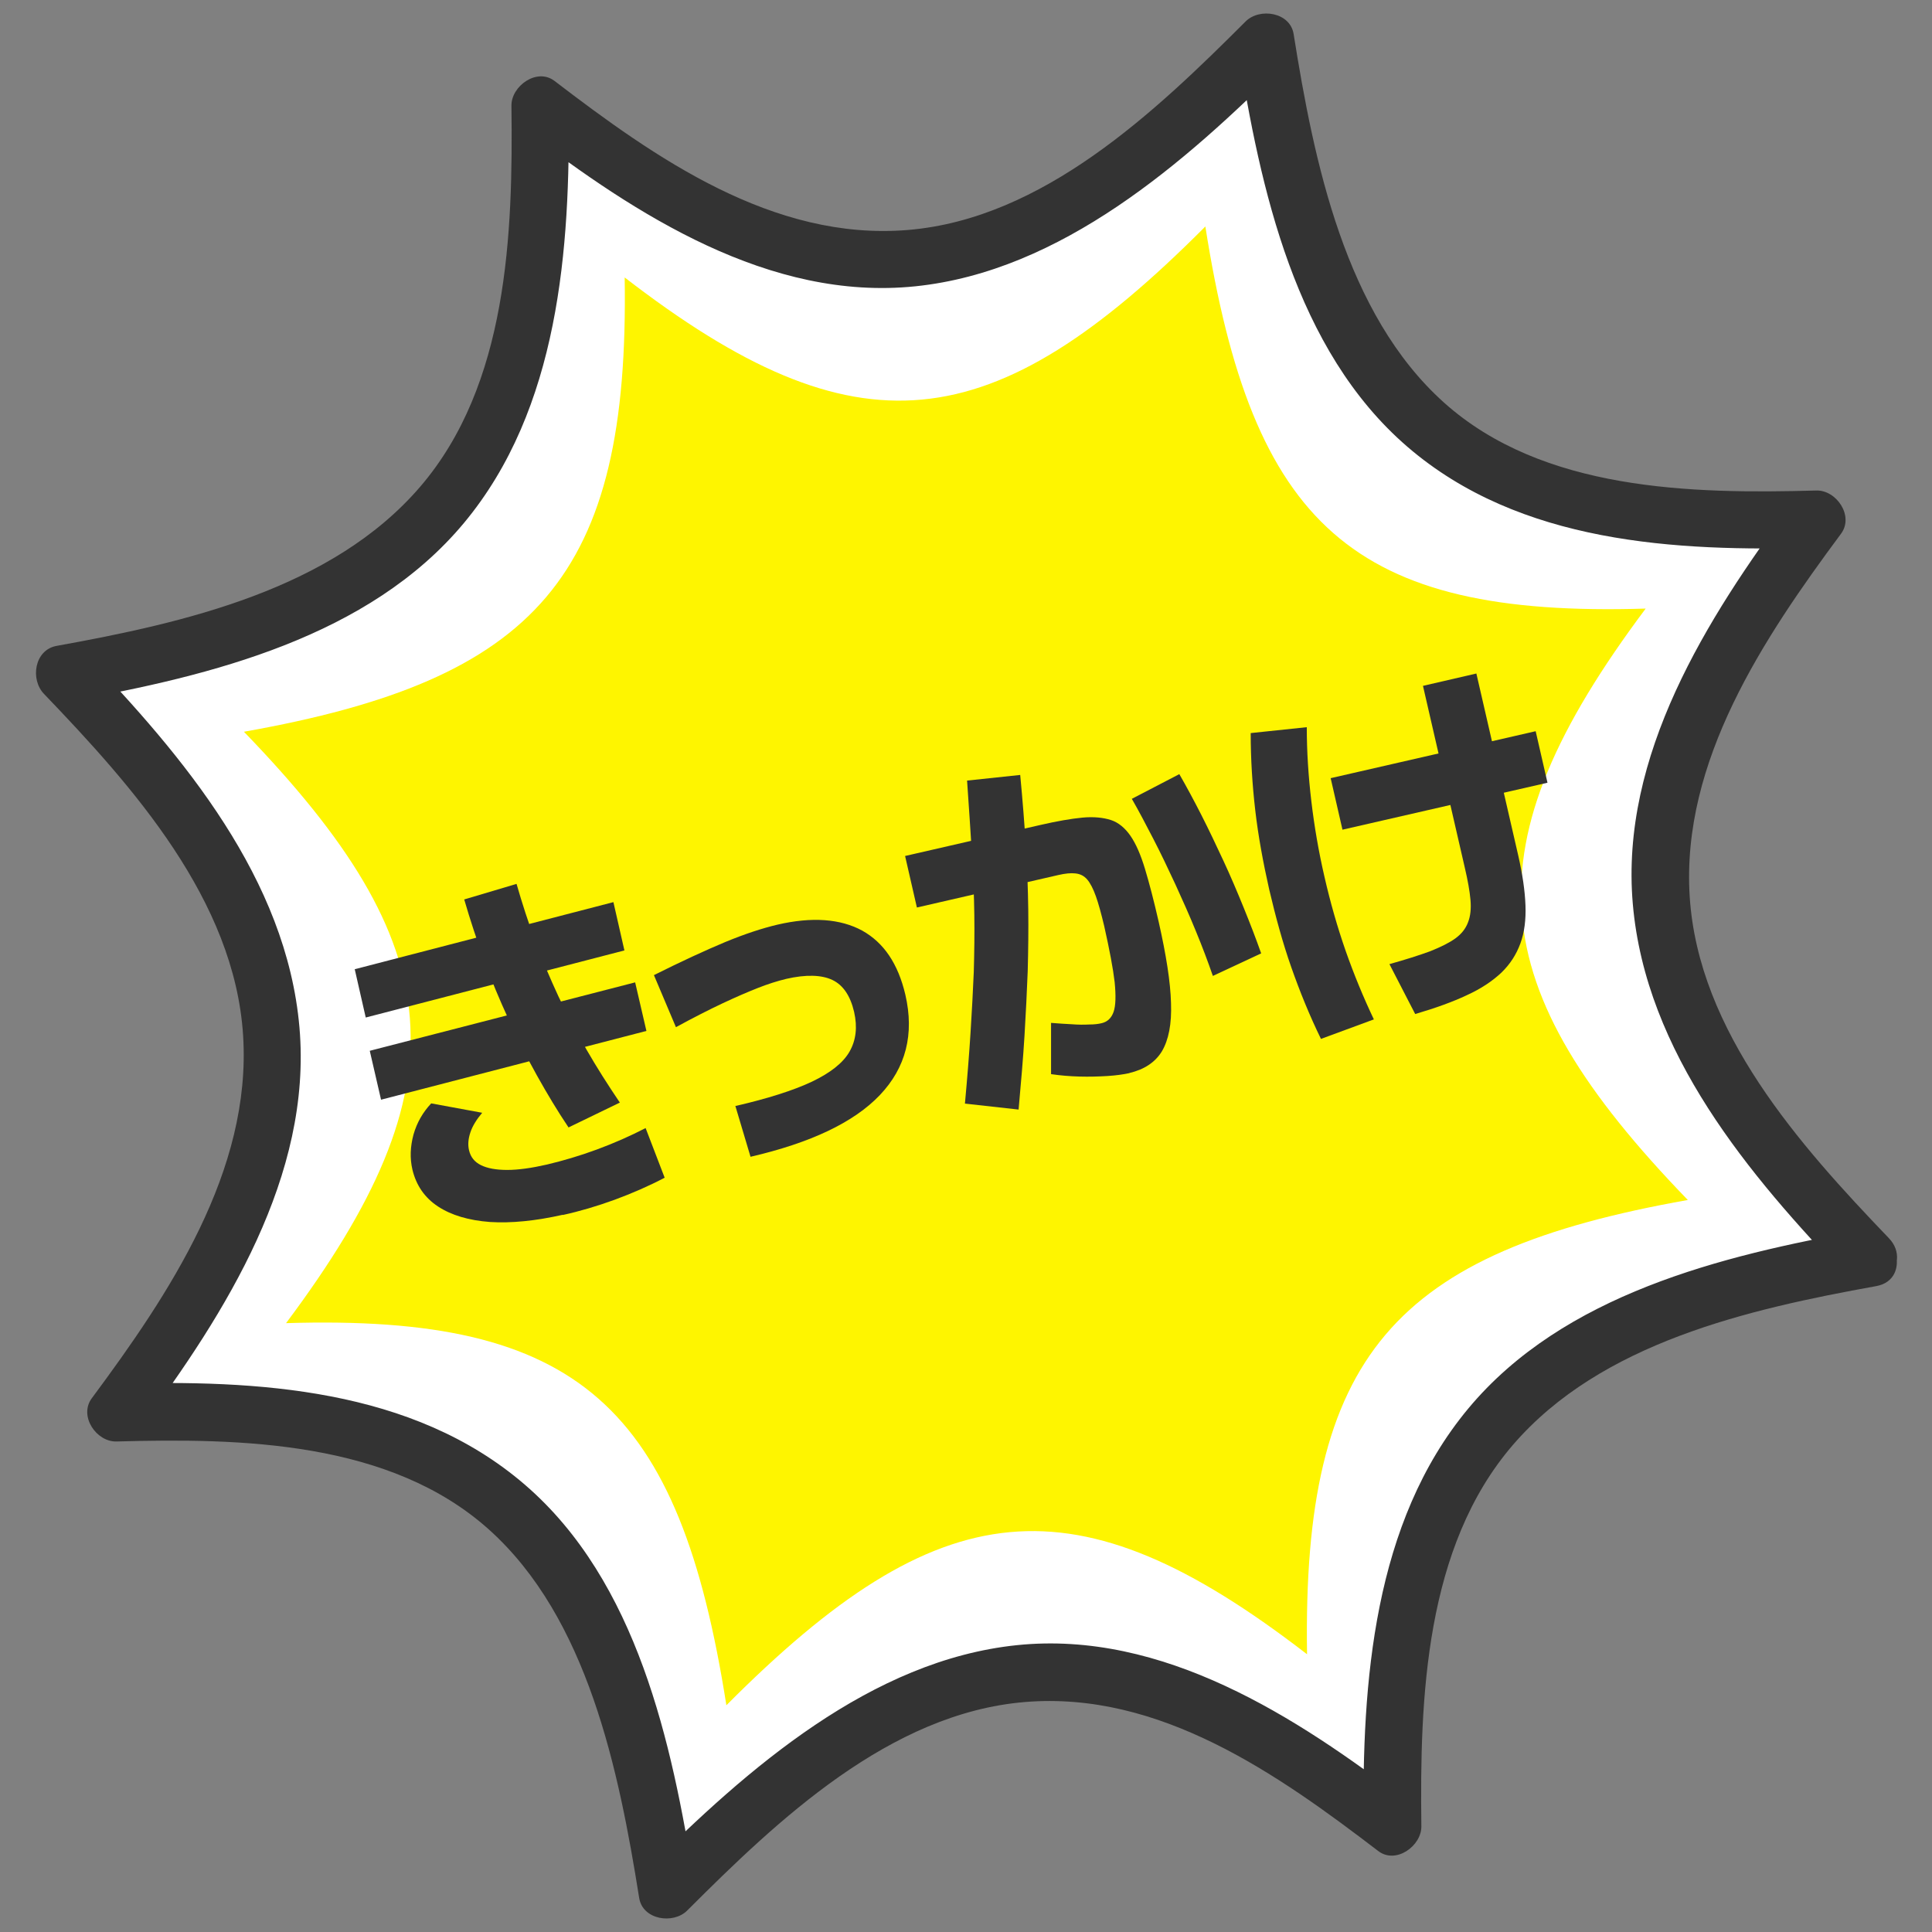
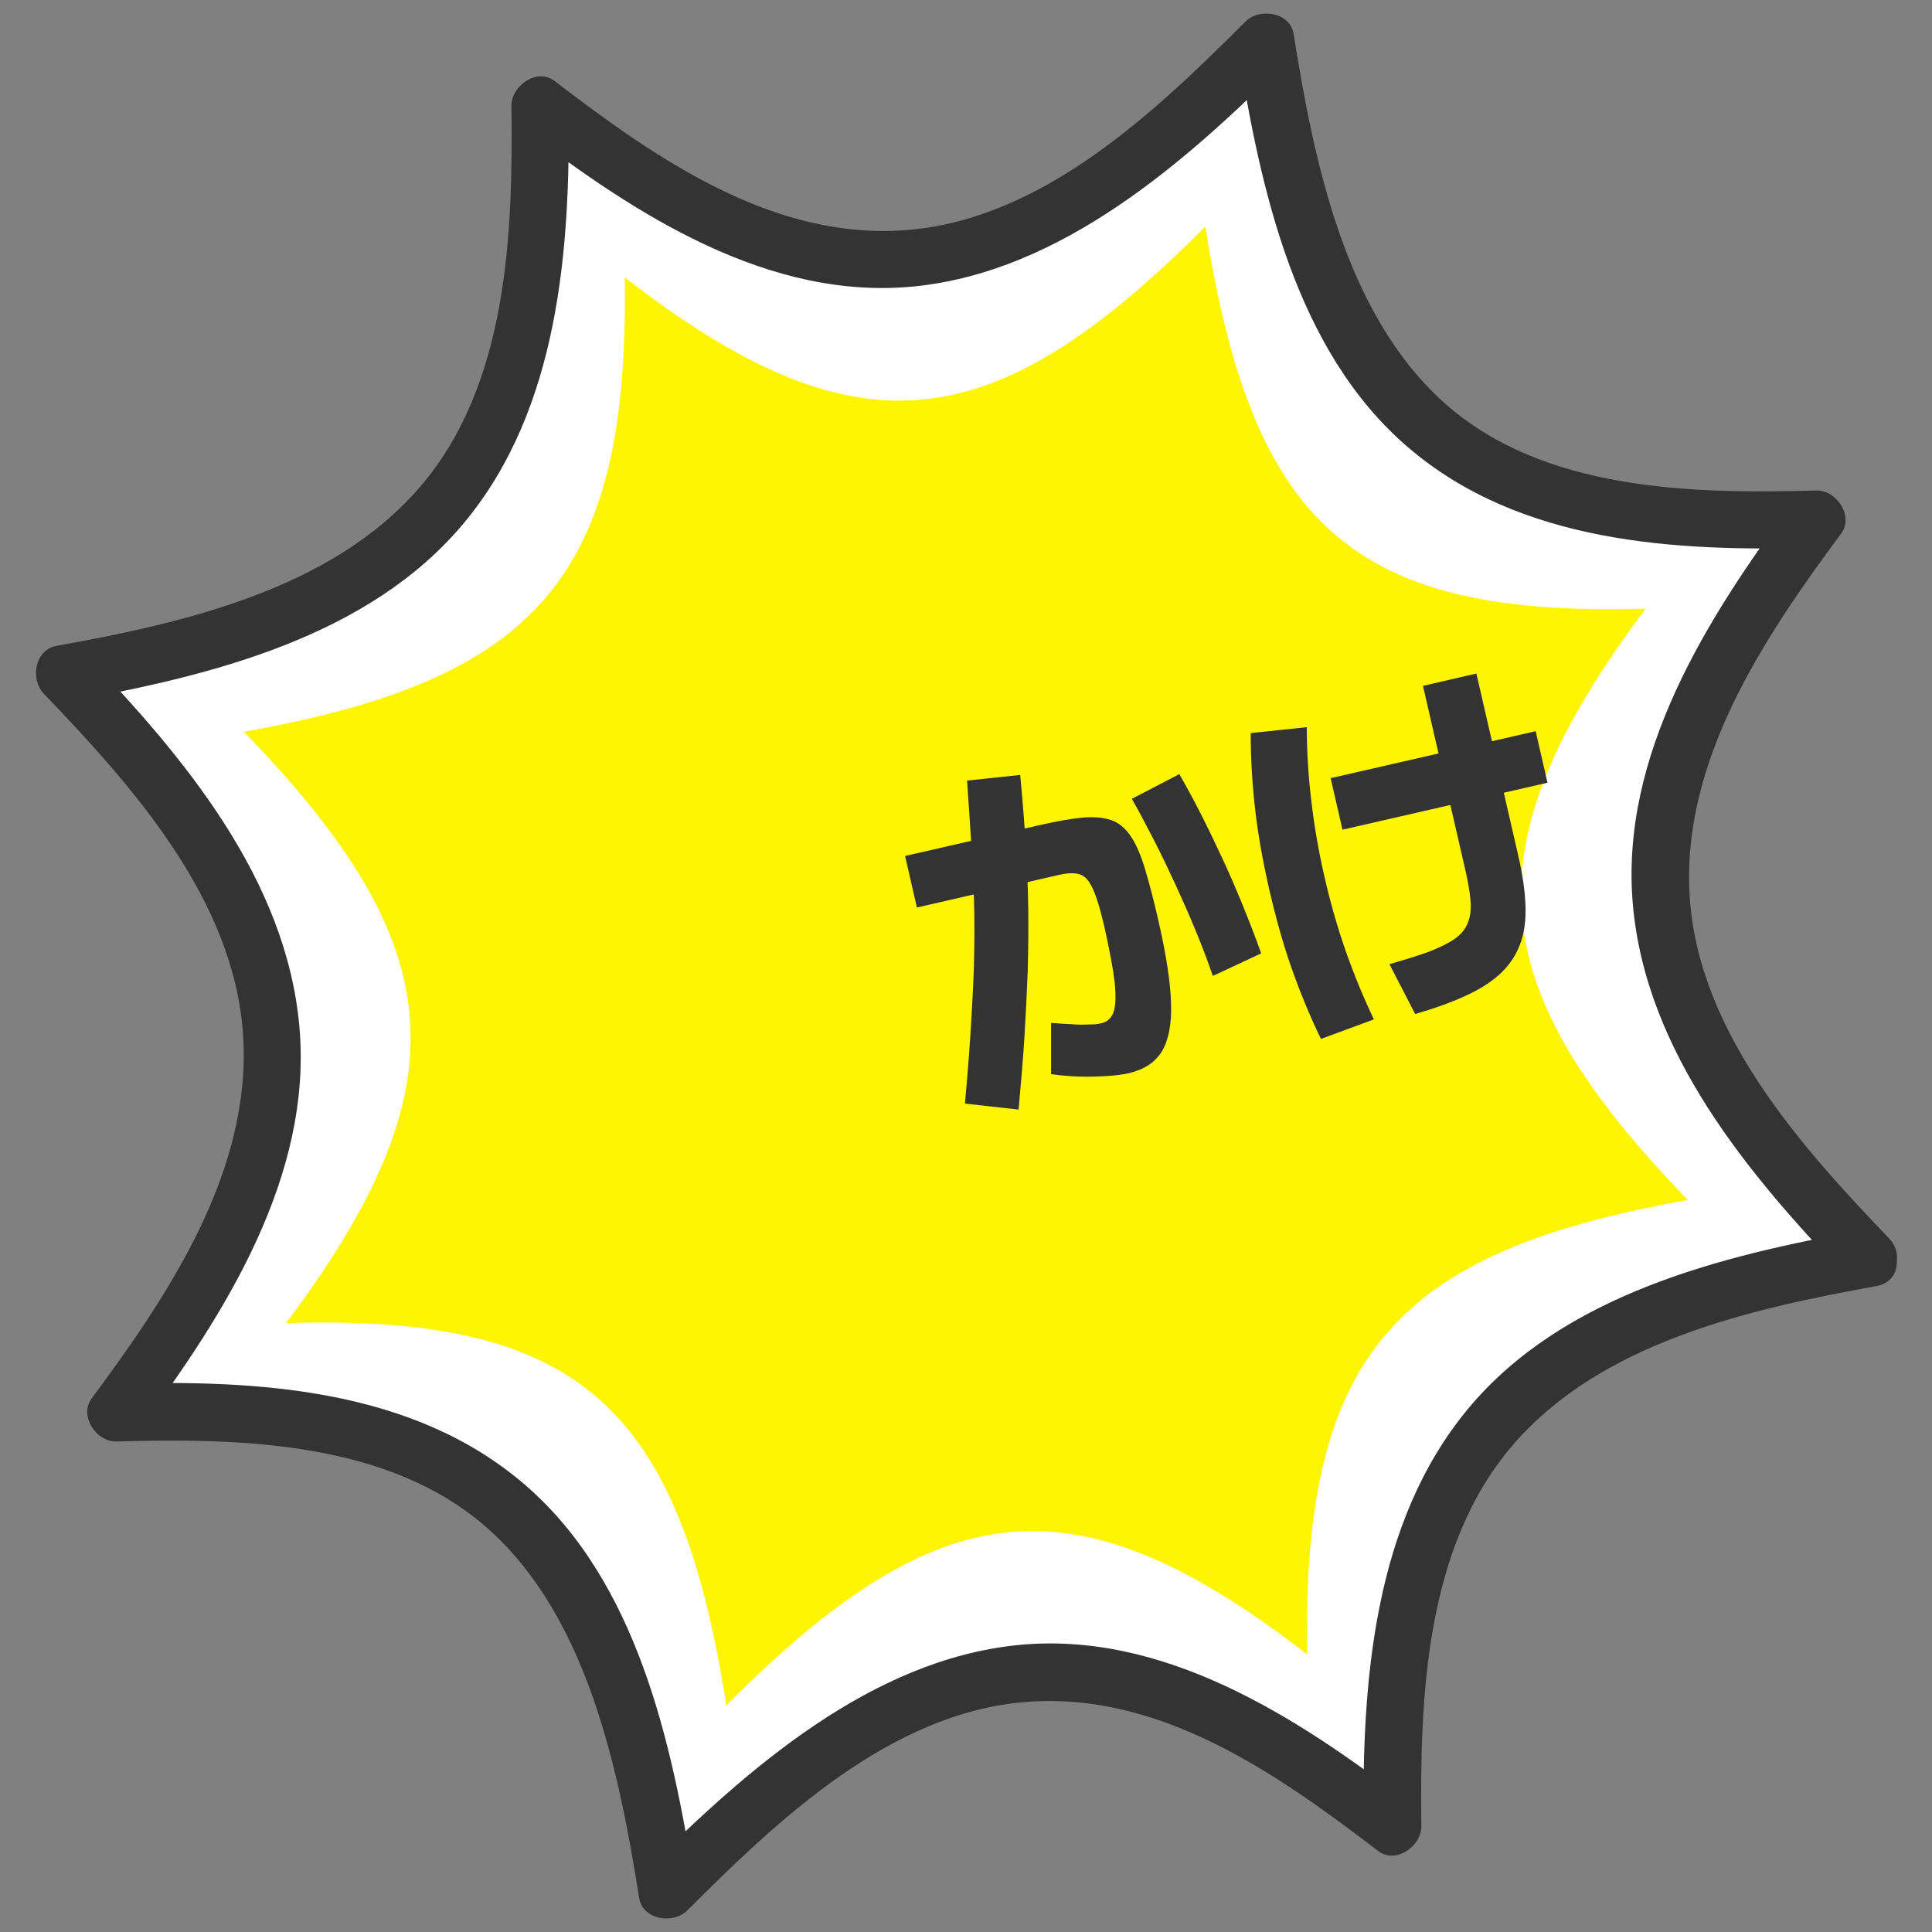
<svg xmlns="http://www.w3.org/2000/svg" width="72" height="72" viewBox="0 0 72 72" fill="none">
  <rect x="0" y="0" width="72" height="72" fill="#808080" stroke="none" />
  <g id="Reason_icon" clip-path="url(#clip0_2002_750)">
    <path id="ãã¯ã¿ã¼" d="M69.63 46.9C59.97 36.91 59.33 30.49 67.67 19.35C54.02 19.77 49.35 15.47 47.16 1.55C37.22 11.54 30.92 12.28 20.11 3.93C20.33 17.84 16.05 22.67 2.37 25.09C12.03 35.08 12.67 41.5 4.33 52.64C17.98 52.22 22.65 56.52 24.84 70.44C34.78 60.45 41.08 59.71 51.89 68.06C51.67 54.15 55.95 49.32 69.63 46.9Z" fill="white" />
    <path id="ãã¯ã¿ã¼_2" d="M70.39 46.14C67.07 42.68 63.29 38.45 62.97 33.41C62.65 28.37 65.73 23.77 68.61 19.89C69.1 19.23 68.44 18.26 67.69 18.28C63.04 18.41 57.49 18.3 53.81 15C50.13 11.7 48.97 6.04 48.21 1.27C48.08 0.45 46.94 0.28 46.42 0.8C43.04 4.18 38.87 8.15 33.84 8.57C28.81 8.99 24.41 5.88 20.67 3.02C20.01 2.51 19.05 3.21 19.06 3.94C19.12 8.71 18.93 14.34 15.65 18.15C12.37 21.96 6.88 23.21 2.11 24.07C1.28 24.22 1.12 25.32 1.64 25.86C4.96 29.32 8.74 33.55 9.06 38.59C9.38 43.63 6.3 48.23 3.42 52.11C2.93 52.77 3.59 53.74 4.34 53.72C8.99 53.59 14.54 53.7 18.22 57C21.9 60.3 23.06 65.96 23.82 70.73C23.95 71.55 25.09 71.72 25.61 71.2C28.99 67.82 33.16 63.85 38.19 63.43C43.22 63.01 47.62 66.12 51.36 68.98C52.02 69.49 52.98 68.79 52.97 68.06C52.91 63.29 53.1 57.66 56.38 53.85C59.66 50.04 65.15 48.79 69.92 47.93C71.27 47.69 70.7 45.62 69.35 45.86C64.16 46.79 58.26 48.24 54.72 52.49C51.18 56.74 50.75 62.7 50.82 68.05L52.43 67.13C48.32 63.98 43.33 60.75 37.9 61.31C32.47 61.87 27.86 65.9 24.08 69.68L25.87 70.15C25.04 64.95 23.75 58.94 19.56 55.33C15.37 51.72 9.56 51.42 4.33 51.57L5.25 53.18C8.4 48.94 11.64 43.82 11.16 38.29C10.68 32.76 6.84 28.19 3.13 24.33L2.66 26.12C7.85 25.19 13.75 23.74 17.29 19.49C20.83 15.24 21.26 9.28 21.19 3.93L19.58 4.85C23.69 8 28.68 11.23 34.11 10.67C39.54 10.11 44.15 6.08 47.93 2.3L46.14 1.83C46.97 7.03 48.26 13.04 52.45 16.65C56.64 20.26 62.45 20.56 67.68 20.41L66.76 18.8C63.61 23.04 60.37 28.16 60.85 33.69C61.33 39.22 65.17 43.79 68.88 47.65C69.84 48.65 71.35 47.13 70.39 46.14Z" fill="#333333" />
    <path id="ãã¯ã¿ã¼_3" d="M62.9 44.72C55.17 36.73 54.66 31.59 61.33 22.68C50.41 23.02 46.67 19.58 44.92 8.44C36.97 16.43 31.93 17.02 23.28 10.34C23.46 21.47 20.03 25.33 9.09 27.27C16.82 35.26 17.33 40.4 10.66 49.31C21.58 48.97 25.32 52.41 27.07 63.55C35.02 55.56 40.06 54.97 48.71 61.65C48.53 50.52 51.96 46.66 62.9 44.72Z" fill="#FEF500" />
-     <path id="ãã¯ã¿ã¼_4" d="M13.63 37.92L13.22 36.12L22.86 33.62L23.27 35.42L13.63 37.92ZM14.2 40.98L13.78 39.16L23.67 36.61L24.09 38.42L14.21 40.98H14.2ZM20.98 45.27C19.96 45.5 19.05 45.59 18.26 45.54C17.47 45.48 16.82 45.29 16.32 44.96C15.82 44.63 15.51 44.17 15.37 43.59C15.27 43.16 15.29 42.73 15.41 42.28C15.54 41.83 15.76 41.45 16.07 41.12L17.97 41.47C17.76 41.72 17.61 41.96 17.53 42.2C17.45 42.44 17.43 42.66 17.48 42.87C17.54 43.12 17.68 43.3 17.92 43.42C18.16 43.54 18.49 43.6 18.9 43.6C19.32 43.6 19.81 43.53 20.38 43.4C20.97 43.26 21.59 43.08 22.24 42.84C22.89 42.6 23.5 42.33 24.06 42.04L24.77 43.89C24.18 44.2 23.56 44.47 22.91 44.71C22.25 44.95 21.61 45.14 20.97 45.28L20.98 45.27ZM21.19 42.02C20.78 41.41 20.39 40.76 20.01 40.08C19.63 39.4 19.28 38.7 18.95 37.98C18.62 37.26 18.31 36.53 18.04 35.78C17.77 35.03 17.52 34.28 17.3 33.52L19.25 32.94C19.46 33.67 19.69 34.38 19.95 35.08C20.21 35.78 20.5 36.46 20.81 37.13C21.13 37.8 21.48 38.46 21.86 39.12C22.24 39.78 22.66 40.44 23.1 41.09L21.18 42.02H21.19Z" fill="#333333" />
-     <path id="ãã¯ã¿ã¼_5" d="M27.4 41.22C28.61 40.94 29.56 40.64 30.26 40.31C30.95 39.98 31.42 39.61 31.66 39.19C31.9 38.77 31.96 38.28 31.83 37.71C31.69 37.11 31.42 36.71 31.02 36.52C30.62 36.33 30.04 36.31 29.3 36.48C28.97 36.56 28.62 36.67 28.24 36.82C27.86 36.97 27.42 37.16 26.93 37.39C26.44 37.62 25.85 37.92 25.19 38.28L24.37 36.34C25.39 35.83 26.28 35.42 27.02 35.11C27.77 34.8 28.42 34.59 28.97 34.46C30.26 34.16 31.32 34.24 32.13 34.68C32.94 35.13 33.47 35.92 33.74 37.07C34.08 38.54 33.76 39.79 32.79 40.81C31.82 41.83 30.21 42.59 27.97 43.11L27.4 41.2V41.22Z" fill="#333333" />
    <path id="ãã¯ã¿ã¼_6" d="M42.1 39.99C41.87 40.04 41.59 40.08 41.27 40.1C40.94 40.12 40.6 40.13 40.23 40.12C39.86 40.11 39.51 40.08 39.17 40.03V38.12C39.44 38.14 39.69 38.16 39.93 38.17C40.18 38.19 40.4 38.19 40.59 38.18C40.79 38.18 40.94 38.16 41.06 38.13C41.27 38.08 41.42 37.94 41.5 37.71C41.58 37.48 41.59 37.11 41.54 36.6C41.48 36.09 41.35 35.4 41.15 34.51C41.04 34.05 40.94 33.68 40.84 33.4C40.74 33.12 40.63 32.91 40.52 32.78C40.4 32.64 40.26 32.57 40.08 32.55C39.91 32.53 39.7 32.55 39.44 32.61L34.17 33.82L33.73 31.9L38.79 30.74C39.4 30.6 39.92 30.51 40.34 30.47C40.76 30.43 41.12 30.47 41.4 30.56C41.68 30.65 41.93 30.86 42.13 31.15C42.33 31.44 42.51 31.85 42.67 32.38C42.83 32.91 43 33.56 43.18 34.35C43.46 35.59 43.62 36.6 43.64 37.38C43.67 38.16 43.55 38.76 43.3 39.18C43.05 39.59 42.64 39.86 42.08 39.99H42.1ZM35.96 41.13C36.05 40.15 36.12 39.27 36.17 38.47C36.22 37.68 36.26 36.93 36.29 36.22C36.31 35.51 36.32 34.8 36.31 34.09C36.3 33.38 36.27 32.62 36.22 31.81C36.17 31 36.11 30.1 36.04 29.09L38.02 28.88C38.11 29.83 38.18 30.71 38.23 31.53C38.28 32.35 38.31 33.13 38.32 33.89C38.33 34.65 38.32 35.41 38.3 36.19C38.27 36.96 38.23 37.77 38.18 38.6C38.13 39.43 38.05 40.35 37.96 41.35L35.98 41.13H35.96ZM45.2 36.37C45.02 35.85 44.81 35.29 44.57 34.71C44.33 34.12 44.07 33.54 43.8 32.95C43.53 32.37 43.26 31.8 42.98 31.26C42.7 30.72 42.44 30.22 42.18 29.77L43.95 28.85C44.22 29.32 44.49 29.82 44.77 30.37C45.05 30.92 45.32 31.49 45.59 32.07C45.86 32.65 46.11 33.24 46.35 33.83C46.59 34.42 46.81 34.99 47 35.53L45.2 36.37Z" fill="#333333" />
    <path id="ãã¯ã¿ã¼_7" d="M49.23 38.72C48.8 37.84 48.44 36.95 48.12 36.04C47.8 35.13 47.54 34.17 47.3 33.15C47.07 32.13 46.89 31.15 46.78 30.2C46.67 29.25 46.61 28.29 46.61 27.32L48.7 27.1C48.7 28.01 48.76 28.93 48.87 29.86C48.98 30.79 49.14 31.73 49.36 32.68C49.58 33.64 49.84 34.55 50.15 35.44C50.46 36.32 50.81 37.17 51.2 37.99L49.22 38.72H49.23ZM50.03 30.92L49.59 29L57.23 27.25L57.67 29.17L50.03 30.92ZM51.78 35.93C52.39 35.76 52.89 35.6 53.3 35.45C53.7 35.29 54.02 35.13 54.24 34.97C54.47 34.8 54.62 34.61 54.71 34.37C54.8 34.14 54.83 33.86 54.8 33.53C54.77 33.2 54.7 32.81 54.59 32.34L53.03 25.56L55.02 25.1L56.58 31.88C56.74 32.58 56.83 33.2 56.85 33.74C56.87 34.28 56.81 34.75 56.66 35.16C56.51 35.57 56.28 35.93 55.95 36.25C55.62 36.56 55.19 36.85 54.66 37.09C54.13 37.34 53.49 37.57 52.74 37.79L51.78 35.93Z" fill="#333333" />
  </g>
  <defs>
    <clipPath id="clip0_2002_750">
      <rect width="72" height="72" fill="white" />
    </clipPath>
  </defs>
</svg>